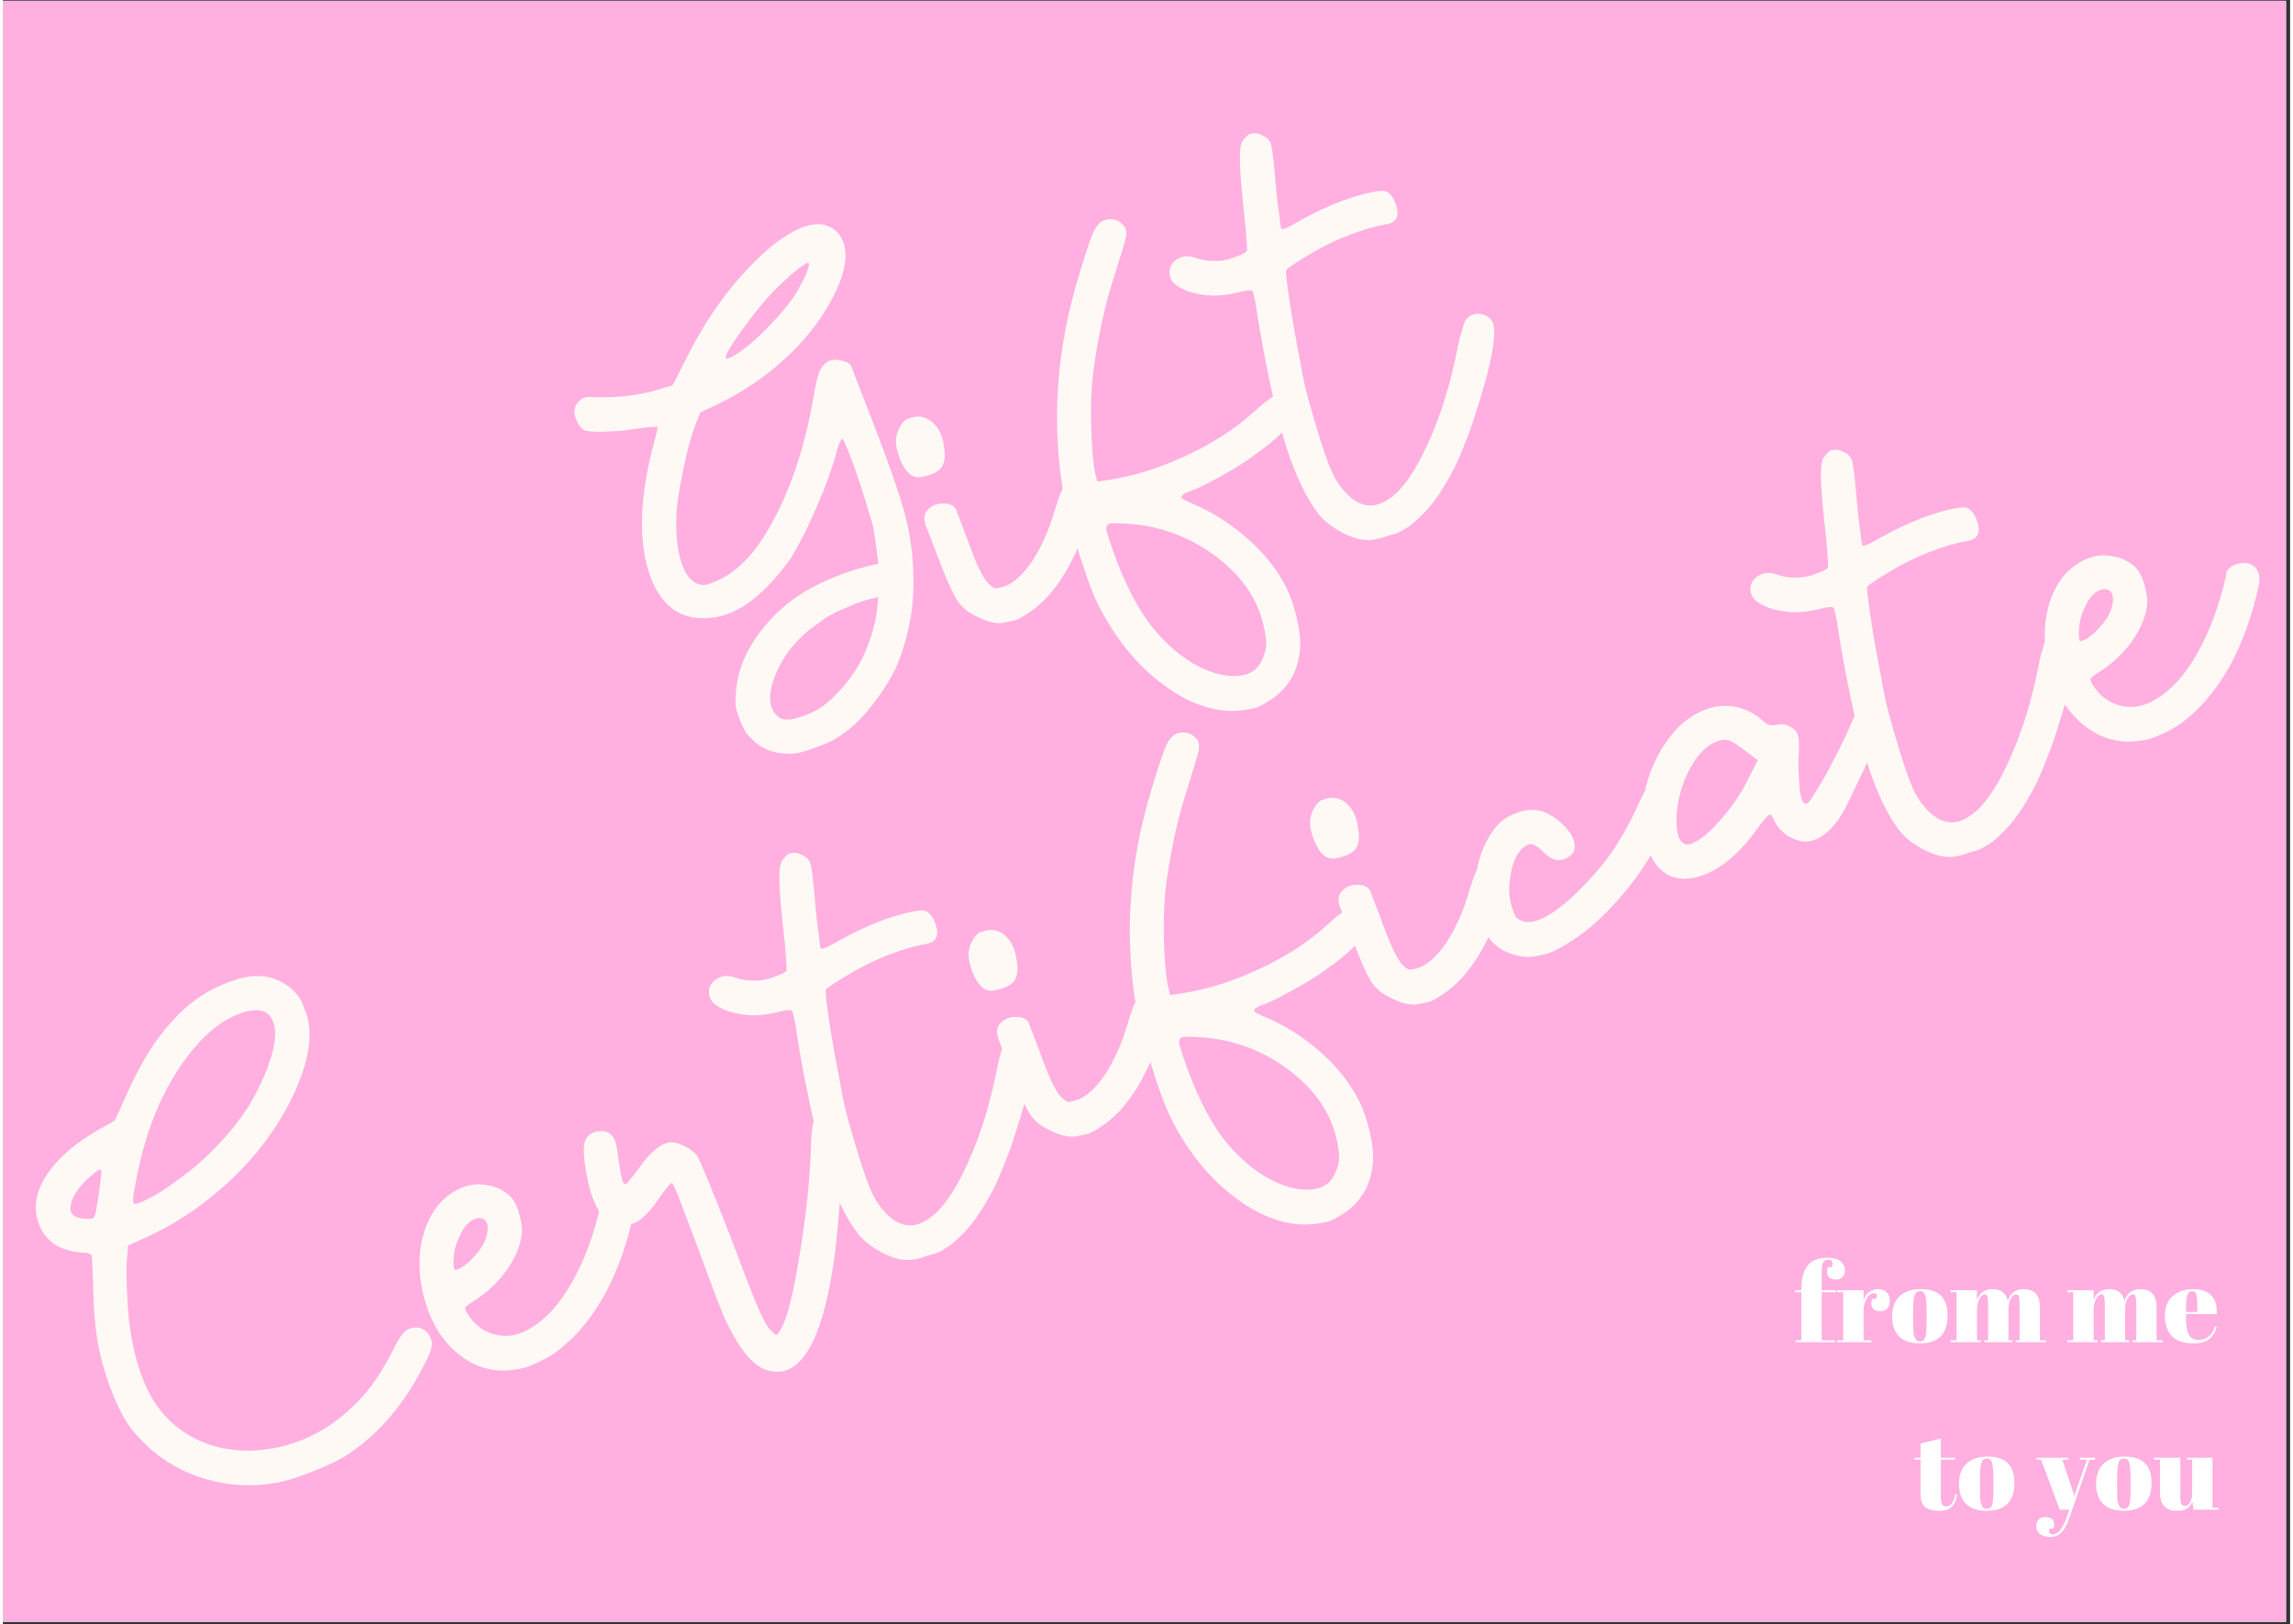
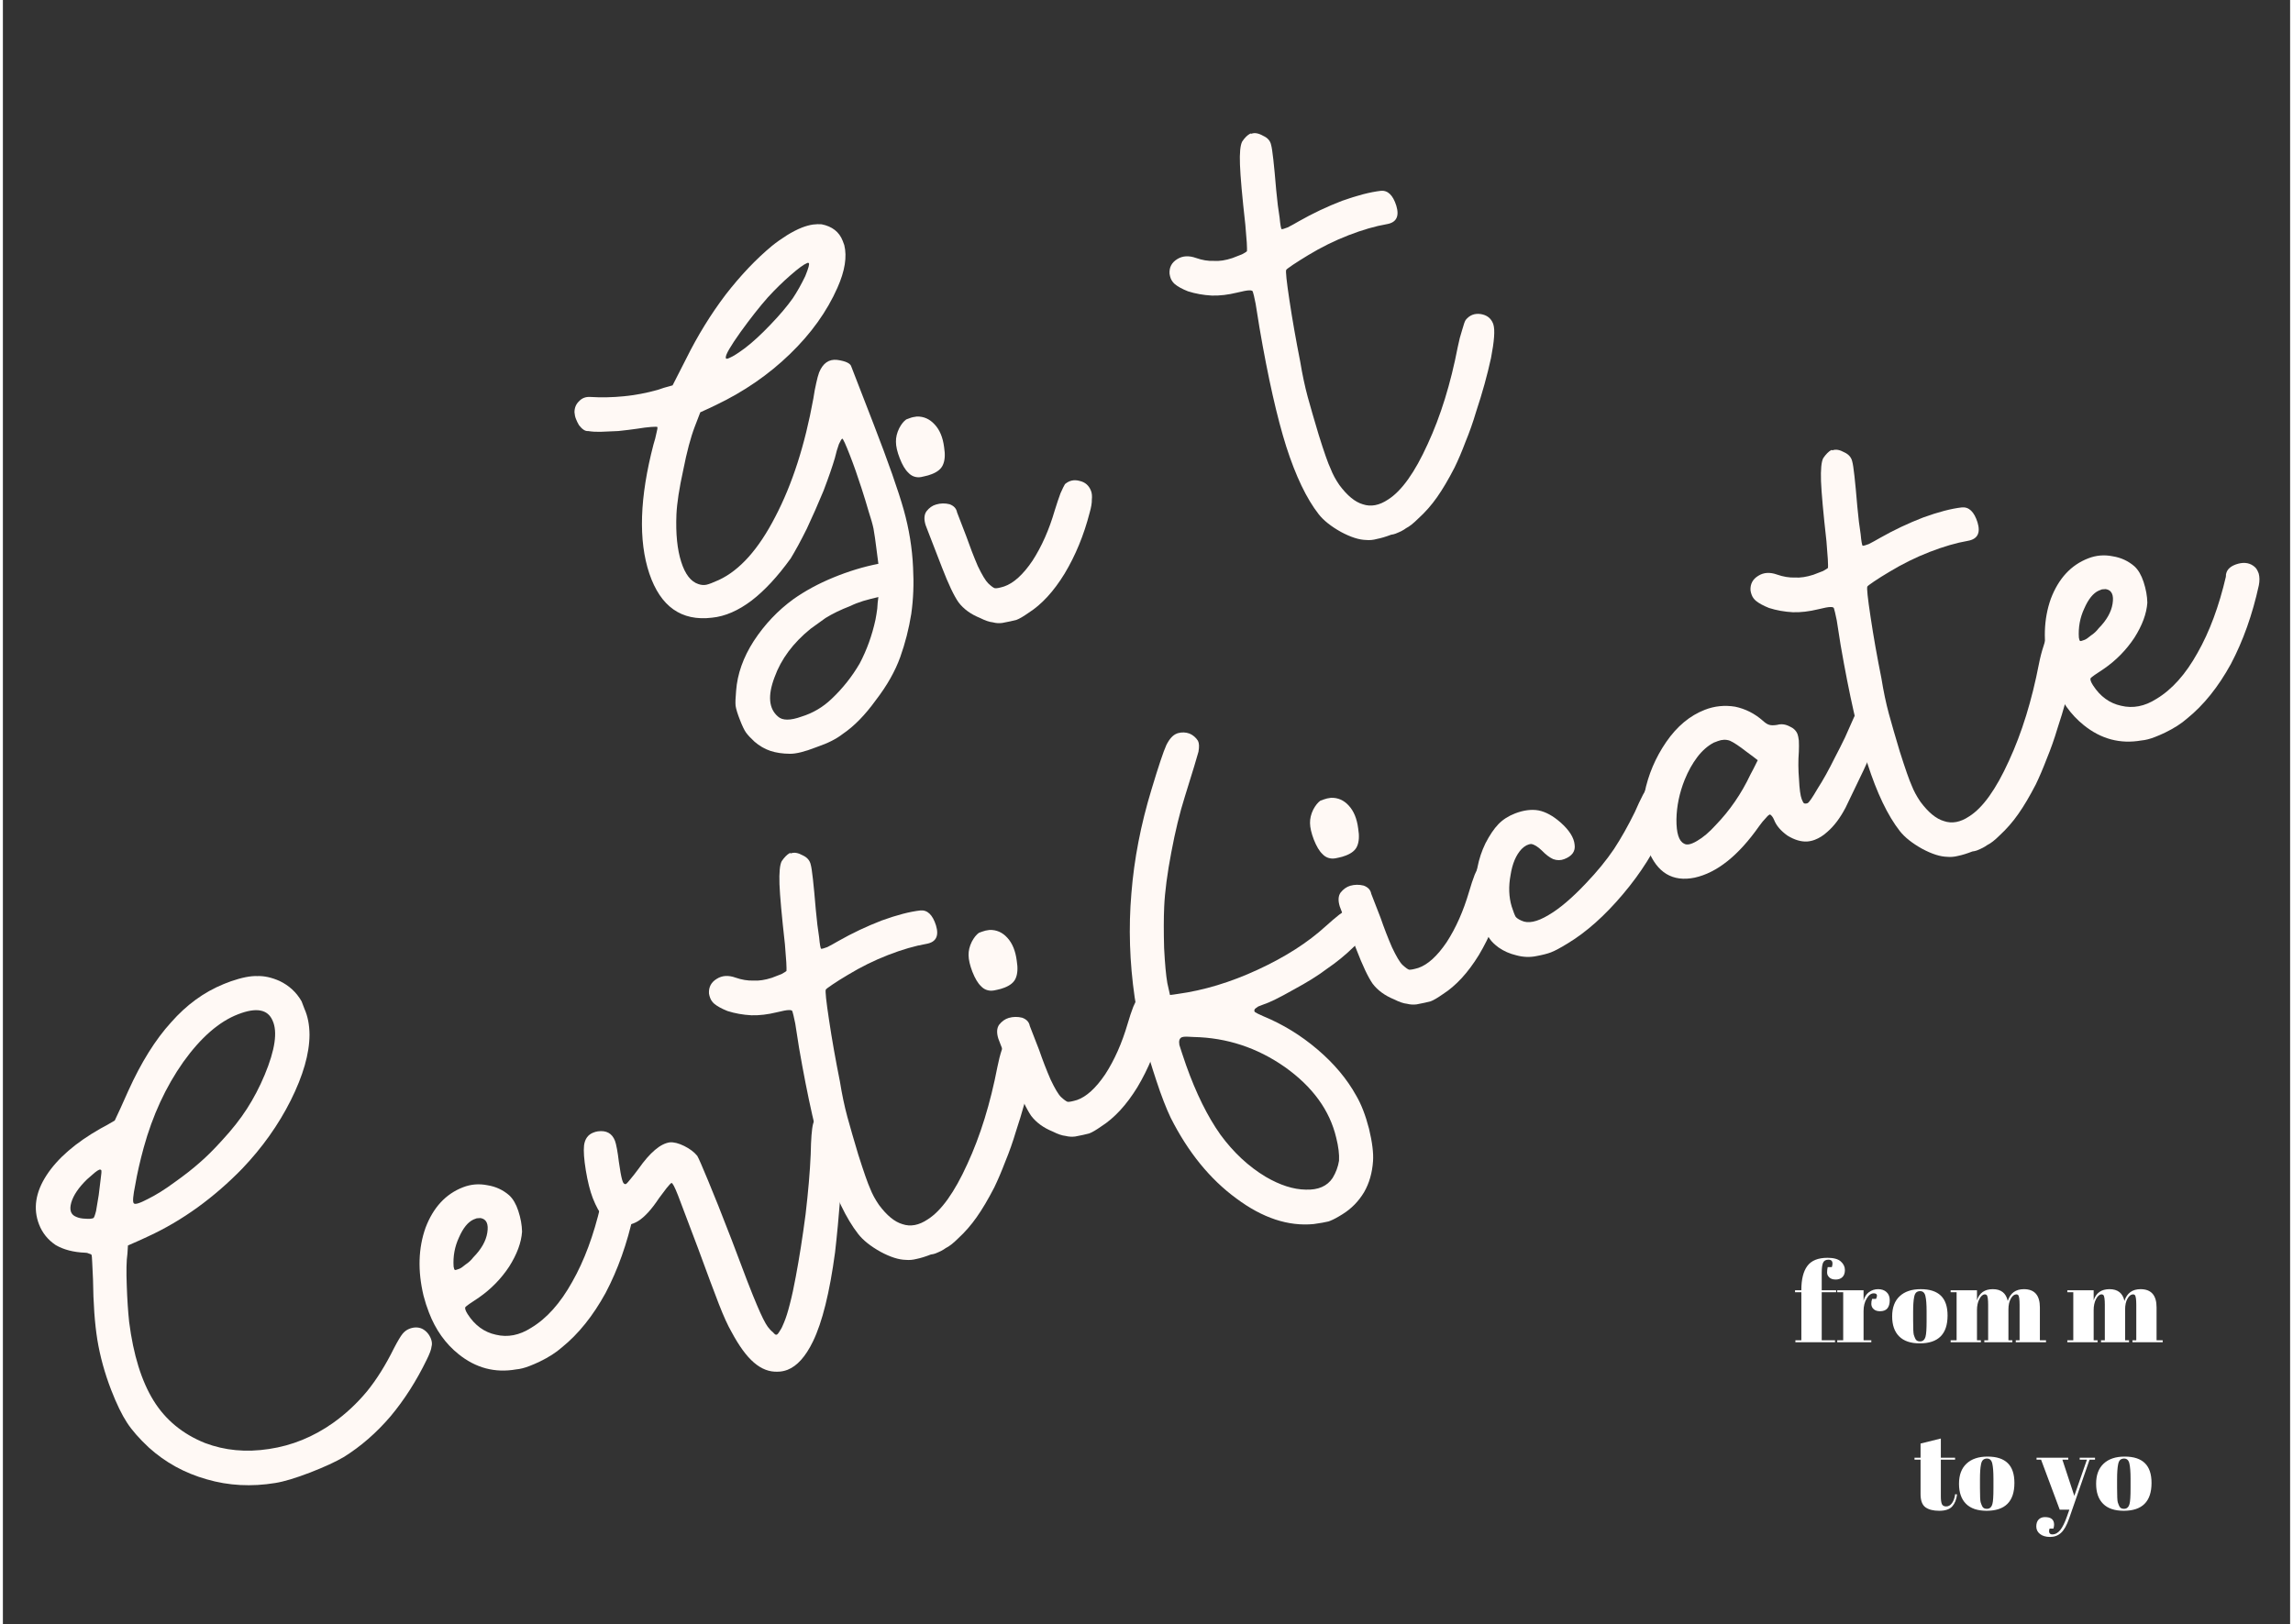
<svg xmlns="http://www.w3.org/2000/svg" width="559" zoomAndPan="magnify" viewBox="0 0 419.25 297.75" height="396" preserveAspectRatio="xMidYMid meet" version="1.0">
  <rect x="0" y="0" width="419.25" height="297.75" fill="#333333" stroke="none" />
  <defs>
    <g />
    <clipPath id="dba8be1df2">
-       <path d="M 0 0.141 L 418.5 0.141 L 418.5 297.359 L 0 297.359 Z M 0 0.141 " clip-rule="nonzero" />
-     </clipPath>
+       </clipPath>
    <clipPath id="c3e3f3ab9d">
      <path d="M 369 92 L 418.5 92 L 418.5 141 L 369 141 Z M 369 92 " clip-rule="nonzero" />
    </clipPath>
  </defs>
  <g clip-path="url(#dba8be1df2)">
-     <path fill="#ffffff" d="M 0 0.141 L 418.5 0.141 L 418.5 297.359 L 0 297.359 Z M 0 0.141 " fill-opacity="1" fill-rule="nonzero" />
    <path fill="#ffb0e0" d="M 0 0.141 L 418.5 0.141 L 418.5 297.359 L 0 297.359 Z M 0 0.141 " fill-opacity="1" fill-rule="nonzero" />
  </g>
  <g fill="#fff9f5" fill-opacity="1">
    <g transform="translate(127.946, 138.308)">
      <g>
        <path d="M 22.125 -97.188 C 24.062 -96.801 25.348 -95.797 25.984 -94.172 L 26.281 -93.375 C 26.812 -91.238 26.395 -88.633 25.031 -85.562 C 23.102 -81.195 20.191 -77.133 16.297 -73.375 C 12.41 -69.613 7.895 -66.504 2.75 -64.047 C 2.125 -63.734 1.172 -63.289 -0.109 -62.719 C -0.328 -62.113 -0.664 -61.234 -1.125 -60.078 C -1.875 -58.117 -2.578 -55.473 -3.234 -52.141 C -3.973 -48.773 -4.391 -46.055 -4.484 -43.984 C -4.629 -40.461 -4.336 -37.566 -3.609 -35.297 C -2.891 -33.023 -1.836 -31.664 -0.453 -31.219 C 0.066 -31.039 0.566 -31.004 1.047 -31.109 C 1.473 -31.203 2.227 -31.492 3.312 -31.984 C 7.145 -33.773 10.582 -37.629 13.625 -43.547 C 16.738 -49.492 19.066 -56.719 20.609 -65.219 C 20.773 -66.332 20.957 -67.305 21.156 -68.141 C 21.312 -68.879 21.484 -69.508 21.672 -70.031 C 22.367 -71.719 23.461 -72.484 24.953 -72.328 C 26.547 -72.109 27.422 -71.691 27.578 -71.078 L 31.688 -60.469 C 34.344 -53.602 36.172 -48.398 37.172 -44.859 C 38.16 -41.336 38.734 -37.805 38.891 -34.266 C 39.055 -31.305 38.945 -28.473 38.562 -25.766 C 38.125 -23.035 37.453 -20.398 36.547 -17.859 C 35.609 -15.242 34.113 -12.602 32.062 -9.938 C 30.102 -7.219 28.078 -5.148 25.984 -3.734 C 24.836 -2.836 23.297 -2.055 21.359 -1.391 L 21.062 -1.281 C 19.031 -0.488 17.453 -0.098 16.328 -0.109 C 14.973 -0.117 13.773 -0.297 12.734 -0.641 C 11.691 -0.992 10.723 -1.555 9.828 -2.328 C 9.141 -2.961 8.617 -3.52 8.266 -4 C 7.941 -4.469 7.578 -5.227 7.172 -6.281 C 6.734 -7.383 6.461 -8.258 6.359 -8.906 C 6.305 -9.477 6.336 -10.391 6.453 -11.641 C 6.68 -14.734 7.758 -17.781 9.688 -20.781 C 11.676 -23.82 14.102 -26.383 16.969 -28.469 C 19.102 -29.977 21.535 -31.297 24.266 -32.422 C 27.047 -33.566 29.801 -34.406 32.531 -34.938 C 32.395 -35.875 32.266 -36.879 32.141 -37.953 C 32.004 -39.109 31.836 -40.25 31.641 -41.375 C 31.484 -42.145 31.188 -43.195 30.75 -44.531 C 30.363 -45.883 29.93 -47.297 29.453 -48.766 C 28.742 -50.984 28.02 -53.035 27.281 -54.922 C 26.539 -56.828 26.086 -57.816 25.922 -57.891 C 25.785 -57.836 25.578 -57.5 25.297 -56.875 C 25.035 -56.164 24.789 -55.32 24.562 -54.344 C 24.113 -52.812 23.422 -50.812 22.484 -48.344 C 21.473 -45.906 20.453 -43.586 19.422 -41.391 C 18.867 -40.273 18.332 -39.238 17.812 -38.281 C 17.281 -37.32 16.832 -36.539 16.469 -35.938 C 14.062 -32.602 11.672 -30.023 9.297 -28.203 C 6.848 -26.348 4.43 -25.301 2.047 -25.062 C -3.566 -24.383 -7.398 -27.082 -9.453 -33.156 C -11.484 -39.219 -11.227 -47.109 -8.688 -56.828 C -8.445 -57.586 -8.266 -58.289 -8.141 -58.938 C -7.984 -59.52 -7.93 -59.879 -7.984 -60.016 C -8.004 -60.078 -8.383 -60.082 -9.125 -60.031 C -9.852 -59.977 -10.711 -59.867 -11.703 -59.703 C -12.629 -59.566 -13.773 -59.426 -15.141 -59.281 C -16.473 -59.207 -17.551 -59.16 -18.375 -59.141 L -19.516 -59.156 C -19.891 -59.176 -20.281 -59.219 -20.688 -59.281 C -21.188 -59.227 -21.734 -59.578 -22.328 -60.328 C -22.555 -60.703 -22.742 -61.082 -22.891 -61.469 C -23.047 -61.852 -23.141 -62.27 -23.172 -62.719 C -23.172 -63.539 -22.895 -64.211 -22.344 -64.734 C -21.812 -65.316 -21.125 -65.582 -20.281 -65.531 C -18.281 -65.406 -16.223 -65.445 -14.109 -65.656 C -12.023 -65.863 -9.961 -66.254 -7.922 -66.828 C -7.328 -67.055 -6.414 -67.332 -5.188 -67.656 C -4.633 -68.758 -3.801 -70.395 -2.688 -72.562 C -0.613 -76.75 1.789 -80.656 4.531 -84.281 C 7.289 -87.832 10.117 -90.812 13.016 -93.219 C 13.879 -93.914 14.797 -94.566 15.766 -95.172 C 16.742 -95.773 17.656 -96.242 18.5 -96.578 C 19.227 -96.859 19.91 -97.047 20.547 -97.141 C 21.109 -97.211 21.633 -97.227 22.125 -97.188 Z M 12.266 -83.781 C 10.754 -82.07 9.094 -79.961 7.281 -77.453 C 5.426 -74.848 4.52 -73.285 4.562 -72.766 C 4.539 -72.461 4.805 -72.457 5.359 -72.75 C 5.879 -72.957 6.785 -73.535 8.078 -74.484 C 9.484 -75.555 11.039 -76.988 12.75 -78.781 C 14.457 -80.562 15.828 -82.18 16.859 -83.641 C 17.66 -84.848 18.414 -86.191 19.125 -87.672 C 19.738 -89.18 19.953 -89.977 19.766 -90.062 L 19.656 -90.141 L 19.438 -90.062 C 18.852 -89.832 17.859 -89.102 16.453 -87.875 C 15.047 -86.656 13.648 -85.289 12.266 -83.781 Z M 20.109 -23.031 C 16.898 -20.426 14.695 -17.461 13.5 -14.141 C 12.227 -10.785 12.438 -8.383 14.125 -6.938 C 14.945 -6.188 16.383 -6.18 18.438 -6.922 C 20.52 -7.566 22.359 -8.648 23.953 -10.172 C 25.992 -12.098 27.711 -14.266 29.109 -16.672 C 30.41 -19.141 31.375 -21.812 32 -24.688 C 32.125 -25.332 32.234 -26.016 32.328 -26.734 C 32.359 -27.43 32.426 -28.133 32.531 -28.844 C 31.562 -28.625 30.633 -28.383 29.75 -28.125 C 28.875 -27.852 28.086 -27.547 27.391 -27.203 C 25.629 -26.523 24.113 -25.789 22.844 -25 C 21.656 -24.156 20.742 -23.5 20.109 -23.031 Z M 20.109 -23.031 " />
      </g>
    </g>
    <g transform="translate(178.215, 118.851)">
      <g>
        <path d="M 4.984 -4.641 C 4.398 -4.555 3.82 -4.594 3.25 -4.75 C 2.613 -4.812 1.832 -5.078 0.906 -5.547 C -0.801 -6.234 -2.117 -7.191 -3.047 -8.422 C -3.879 -9.609 -4.891 -11.738 -6.078 -14.812 L -8.781 -21.797 L -9.078 -22.578 C -9.41 -23.641 -9.359 -24.484 -8.922 -25.109 C -8.422 -25.754 -7.828 -26.172 -7.141 -26.359 C -6.336 -26.598 -5.52 -26.613 -4.688 -26.406 C -3.895 -26.113 -3.438 -25.613 -3.312 -24.906 L -1.609 -20.484 C -0.961 -18.629 -0.266 -16.828 0.484 -15.078 C 1.273 -13.43 1.914 -12.367 2.406 -11.891 C 2.977 -11.348 3.391 -11.051 3.641 -11 C 3.953 -10.969 4.508 -11.078 5.312 -11.328 C 7.051 -11.922 8.781 -13.488 10.5 -16.031 C 12.195 -18.645 13.562 -21.727 14.594 -25.281 C 14.969 -26.488 15.316 -27.531 15.641 -28.406 C 16.047 -29.312 16.32 -29.875 16.469 -30.094 C 17.258 -30.77 18.16 -30.961 19.172 -30.672 C 20.16 -30.453 20.848 -29.852 21.234 -28.875 C 21.41 -28.414 21.461 -27.875 21.391 -27.25 C 21.41 -26.645 21.273 -25.836 20.984 -24.828 C 19.93 -20.734 18.398 -17.016 16.391 -13.672 C 14.398 -10.422 12.203 -8.031 9.797 -6.5 C 8.848 -5.832 8.109 -5.398 7.578 -5.203 C 6.961 -5.035 6.098 -4.848 4.984 -4.641 Z M -10.312 -31.344 C -11.082 -31.344 -11.723 -31.617 -12.234 -32.172 C -12.816 -32.711 -13.348 -33.602 -13.828 -34.844 C -14.285 -36.02 -14.516 -37.02 -14.516 -37.844 C -14.535 -38.656 -14.336 -39.484 -13.922 -40.328 C -13.535 -41.078 -13.102 -41.617 -12.625 -41.953 L -12.031 -42.172 C -11.645 -42.328 -11.195 -42.43 -10.688 -42.484 C -9.426 -42.516 -8.336 -42.031 -7.422 -41.031 C -6.492 -40.039 -5.914 -38.648 -5.688 -36.859 C -5.469 -35.504 -5.539 -34.426 -5.906 -33.625 C -6.219 -32.895 -6.898 -32.328 -7.953 -31.922 C -8.41 -31.742 -8.852 -31.613 -9.281 -31.531 C -9.758 -31.406 -10.102 -31.344 -10.312 -31.344 Z M -10.312 -31.344 " />
      </g>
    </g>
    <g transform="translate(202.368, 109.502)">
      <g>
-         <path d="M 3.328 -67.781 C 3.578 -67.363 3.613 -66.707 3.438 -65.812 C 3.238 -64.969 2.41 -62.234 0.953 -57.609 C 0.004 -54.609 -0.82 -51.203 -1.531 -47.391 C -2.27 -43.484 -2.707 -40.156 -2.844 -37.406 C -2.945 -35.32 -2.945 -32.797 -2.844 -29.828 C -2.707 -26.941 -2.52 -24.797 -2.281 -23.391 L -1.781 -21.219 C -1.488 -21.238 -1.023 -21.301 -0.391 -21.406 C 4.398 -22.062 9.285 -23.539 14.266 -25.844 C 19.305 -28.176 23.473 -30.844 26.766 -33.844 C 27.641 -34.633 28.457 -35.328 29.219 -35.922 C 30.031 -36.535 30.566 -36.895 30.828 -37 C 31.836 -37.312 32.801 -36.973 33.719 -35.984 C 34.02 -35.566 34.234 -35.191 34.359 -34.859 C 34.617 -34.211 34.645 -33.582 34.438 -32.969 C 34.145 -32.332 33.258 -31.312 31.781 -29.906 C 30.344 -28.531 28.734 -27.234 26.953 -26.016 C 25.391 -24.805 23.332 -23.516 20.781 -22.141 C 18.25 -20.723 16.41 -19.828 15.266 -19.453 L 14.375 -19.109 C 14.094 -18.922 13.895 -18.766 13.781 -18.641 C 13.633 -18.441 13.629 -18.258 13.766 -18.094 C 13.984 -17.938 14.492 -17.68 15.297 -17.328 C 18.879 -15.848 22.188 -13.816 25.219 -11.234 C 28.258 -8.648 30.629 -5.844 32.328 -2.812 C 33.254 -1.207 34.039 0.82 34.688 3.281 C 35.281 5.758 35.52 7.738 35.406 9.219 C 35.27 11.383 34.723 13.285 33.766 14.922 C 32.766 16.598 31.445 17.938 29.812 18.938 C 28.895 19.52 28.145 19.926 27.562 20.156 L 27.266 20.281 C 26.648 20.438 25.738 20.598 24.531 20.766 C 19.883 21.203 15.172 19.633 10.391 16.062 C 5.555 12.52 1.547 7.598 -1.641 1.297 C -2.035 0.484 -2.461 -0.508 -2.922 -1.688 C -3.379 -2.863 -3.836 -4.156 -4.297 -5.562 C -5.16 -8.156 -5.977 -10.848 -6.75 -13.641 C -7.457 -16.461 -7.957 -18.832 -8.25 -20.75 C -9.188 -27.227 -9.391 -33.582 -8.859 -39.812 C -8.359 -46.102 -7.129 -52.445 -5.172 -58.844 C -3.891 -63.102 -2.984 -65.828 -2.453 -67.016 C -1.898 -68.117 -1.266 -68.812 -0.547 -69.094 L -0.344 -69.172 C 0.395 -69.391 1.113 -69.367 1.812 -69.109 C 2.445 -68.828 2.953 -68.383 3.328 -67.781 Z M 1.172 -8.359 C 3.004 -3.203 5.098 1.031 7.453 4.344 C 9.848 7.625 12.609 10.207 15.734 12.094 C 18.359 13.625 20.812 14.406 23.094 14.438 C 25.383 14.52 27.02 13.805 28 12.297 C 28.602 11.305 28.992 10.258 29.172 9.156 C 29.254 8 29.082 6.594 28.656 4.938 C 27.469 -0.094 24.332 -4.414 19.25 -8.031 C 14.188 -11.562 8.625 -13.395 2.562 -13.531 C 2.031 -13.539 1.609 -13.562 1.297 -13.594 C 0.91 -13.594 0.617 -13.555 0.422 -13.484 C -0.035 -13.305 -0.191 -12.832 -0.047 -12.062 C 0.148 -11.383 0.555 -10.148 1.172 -8.359 Z M 1.172 -8.359 " />
-       </g>
+         </g>
    </g>
    <g transform="translate(240.757, 94.643)">
      <g>
        <path d="M 9.141 4.359 C 7.848 4.336 6.301 3.844 4.5 2.875 C 2.676 1.852 1.316 0.77 0.422 -0.375 C -1.797 -3.219 -3.773 -7.348 -5.516 -12.766 C -7.211 -18.141 -8.844 -25.375 -10.406 -34.469 C -10.656 -36.102 -10.895 -37.594 -11.125 -38.938 C -11.375 -40.188 -11.539 -40.906 -11.625 -41.094 C -11.633 -41.32 -11.863 -41.426 -12.312 -41.406 C -12.688 -41.406 -13.422 -41.27 -14.516 -41 C -16.172 -40.594 -17.719 -40.41 -19.156 -40.453 C -20.695 -40.535 -22.156 -40.797 -23.531 -41.234 C -24.582 -41.648 -25.391 -42.094 -25.953 -42.562 C -26.297 -42.875 -26.547 -43.227 -26.703 -43.625 C -26.797 -43.883 -26.863 -44.16 -26.906 -44.453 C -26.988 -45.629 -26.508 -46.531 -25.469 -47.156 C -24.5 -47.75 -23.359 -47.812 -22.047 -47.344 C -20.922 -46.945 -19.832 -46.77 -18.781 -46.812 C -17.781 -46.738 -16.648 -46.91 -15.391 -47.328 L -13.625 -48.016 C -13.125 -48.273 -12.82 -48.469 -12.719 -48.594 C -12.695 -48.75 -12.707 -49.27 -12.75 -50.156 C -12.82 -51.102 -12.91 -52.195 -13.016 -53.438 C -13.598 -58.645 -13.926 -62.32 -14 -64.469 C -14.082 -66.613 -13.945 -68.02 -13.594 -68.688 C -13.125 -69.395 -12.633 -69.879 -12.125 -70.141 C -12.062 -70.172 -11.984 -70.164 -11.891 -70.125 C -11.305 -70.352 -10.586 -70.223 -9.734 -69.734 C -8.91 -69.367 -8.426 -68.801 -8.281 -68.031 C -8.062 -67.289 -7.754 -64.551 -7.359 -59.812 C -7.172 -57.781 -6.961 -56.094 -6.734 -54.75 C -6.609 -53.438 -6.484 -52.727 -6.359 -52.625 C -6.211 -52.613 -5.844 -52.723 -5.25 -52.953 C -4.625 -53.266 -3.941 -53.641 -3.203 -54.078 C -0.672 -55.516 1.969 -56.766 4.719 -57.828 C 7.488 -58.816 9.848 -59.426 11.797 -59.656 C 13.086 -59.789 14.039 -58.883 14.656 -56.938 C 15.25 -54.977 14.672 -53.848 12.922 -53.547 C 10.797 -53.18 8.457 -52.504 5.906 -51.516 C 3.352 -50.523 0.883 -49.305 -1.5 -47.859 C -2.582 -47.203 -3.516 -46.613 -4.297 -46.094 C -5.078 -45.562 -5.484 -45.254 -5.516 -45.172 C -5.66 -44.973 -5.461 -43.094 -4.922 -39.531 C -4.398 -36.051 -3.742 -32.316 -2.953 -28.328 C -2.566 -25.984 -2.109 -23.828 -1.578 -21.859 C -1.035 -19.891 -0.367 -17.586 0.422 -14.953 C 1.43 -11.723 2.164 -9.633 2.625 -8.688 C 3 -7.707 3.531 -6.719 4.219 -5.719 C 5.656 -3.781 7.086 -2.602 8.516 -2.188 C 9.992 -1.688 11.539 -1.977 13.156 -3.062 C 15.633 -4.633 18.051 -8.02 20.406 -13.219 C 22.781 -18.344 24.617 -24.281 25.922 -31.031 C 26.148 -32.176 26.422 -33.223 26.734 -34.172 C 27.016 -35.191 27.234 -35.801 27.391 -36 C 28.098 -36.875 29.016 -37.227 30.141 -37.062 C 31.254 -36.883 32.004 -36.305 32.391 -35.328 L 32.453 -35.141 C 32.766 -34.141 32.617 -32.094 32.016 -29 C 31.336 -25.875 30.426 -22.586 29.281 -19.141 C 28.727 -17.266 28.082 -15.43 27.344 -13.641 C 26.676 -11.867 26.004 -10.289 25.328 -8.906 C 24.211 -6.738 23.145 -4.93 22.125 -3.484 C 21.113 -2.035 19.961 -0.727 18.672 0.438 C 17.805 1.301 17.062 1.891 16.438 2.203 C 16.031 2.523 15.398 2.852 14.547 3.188 C 14.285 3.289 14.008 3.359 13.719 3.391 C 12.738 3.766 11.863 4.023 11.094 4.172 C 10.414 4.359 9.766 4.422 9.141 4.359 Z M 9.141 4.359 " />
      </g>
    </g>
  </g>
  <g fill="#fff9f5" fill-opacity="1">
    <g transform="translate(26.174, 277.019)">
      <g>
        <path d="M 15.625 -97.109 C 17.613 -97.797 19.223 -98.113 20.453 -98.062 C 21.711 -98.113 23.07 -97.816 24.531 -97.172 C 26.281 -96.336 27.629 -95.094 28.578 -93.438 L 29.109 -92.047 C 29.711 -90.691 30.02 -89.113 30.031 -87.312 C 30.02 -83.852 28.867 -79.832 26.578 -75.25 C 24.316 -70.758 21.363 -66.602 17.719 -62.781 C 15.145 -60.133 12.41 -57.758 9.516 -55.656 C 6.578 -53.539 3.57 -51.773 0.5 -50.359 C -0.32 -49.961 -1.57 -49.398 -3.25 -48.672 C -3.281 -48.367 -3.312 -47.867 -3.344 -47.172 C -3.531 -45.891 -3.57 -43.953 -3.469 -41.359 C -3.383 -38.836 -3.238 -36.602 -3.031 -34.656 C -2.258 -28.613 -0.766 -23.801 1.453 -20.219 C 3.641 -16.688 6.781 -14.098 10.875 -12.453 C 14.5 -11.078 18.41 -10.711 22.609 -11.359 C 26.805 -11.984 30.711 -13.57 34.328 -16.125 C 36.629 -17.758 38.707 -19.691 40.562 -21.922 C 42.344 -24.117 43.988 -26.75 45.5 -29.812 C 46.195 -31.145 46.723 -32.031 47.078 -32.469 C 47.441 -32.906 47.852 -33.211 48.312 -33.391 C 49.156 -33.723 49.941 -33.727 50.672 -33.406 C 51.422 -33.02 51.961 -32.398 52.297 -31.547 C 52.492 -31.016 52.523 -30.535 52.391 -30.109 C 52.359 -29.641 52.066 -28.848 51.516 -27.734 C 49.629 -23.848 47.426 -20.395 44.906 -17.375 C 42.312 -14.332 39.441 -11.832 36.297 -9.875 C 34.816 -9.008 32.77 -8.066 30.156 -7.047 C 27.469 -6.016 25.336 -5.375 23.766 -5.125 C 19.379 -4.406 15.188 -4.629 11.188 -5.797 C 7.145 -6.941 3.609 -8.883 0.578 -11.625 C -1.191 -13.281 -2.523 -14.801 -3.422 -16.188 C -4.367 -17.633 -5.336 -19.633 -6.328 -22.188 C -7.516 -25.27 -8.359 -28.332 -8.859 -31.375 C -9.336 -34.344 -9.602 -38.039 -9.656 -42.469 L -9.797 -45.469 C -9.836 -46.352 -9.875 -46.832 -9.906 -46.906 C -9.957 -47.031 -10.109 -47.117 -10.359 -47.172 C -10.617 -47.297 -10.859 -47.352 -11.078 -47.344 C -13.223 -47.426 -15.031 -47.895 -16.5 -48.75 C -17.926 -49.707 -18.941 -50.969 -19.547 -52.531 C -20.66 -55.414 -20.203 -58.422 -18.172 -61.547 C -16.141 -64.66 -12.844 -67.516 -8.281 -70.109 C -7.645 -70.43 -6.773 -70.922 -5.672 -71.578 C -5.086 -72.785 -4.254 -74.613 -3.172 -77.062 C -0.816 -82.258 1.789 -86.43 4.656 -89.578 C 7.477 -92.785 10.676 -95.117 14.25 -96.578 L 14.641 -96.734 L 14.938 -96.844 Z M -0.359 -66.625 C -1.047 -64.102 -1.562 -61.832 -1.906 -59.812 C -2.32 -57.781 -2.414 -56.648 -2.188 -56.422 C -2 -56.129 -1.148 -56.379 0.359 -57.172 C 1.879 -57.922 3.516 -58.941 5.266 -60.234 C 7.098 -61.535 8.629 -62.734 9.859 -63.828 C 11.109 -64.898 12.473 -66.254 13.953 -67.891 C 15.805 -69.891 17.344 -71.836 18.562 -73.734 C 19.789 -75.641 20.875 -77.711 21.812 -79.953 C 23.719 -84.535 24.203 -87.848 23.266 -89.891 C 22.391 -91.973 20.281 -92.363 16.938 -91.062 C 13.469 -89.727 10.117 -86.812 6.891 -82.312 C 3.68 -77.75 1.266 -72.52 -0.359 -66.625 Z M -10.75 -60.797 C -12.289 -59.297 -13.254 -57.875 -13.641 -56.531 C -14.023 -55.176 -13.723 -54.305 -12.734 -53.922 C -12.285 -53.711 -11.711 -53.598 -11.016 -53.578 C -10.398 -53.523 -9.926 -53.562 -9.594 -53.688 C -9.469 -53.738 -9.301 -54.176 -9.094 -55 C -8.945 -55.812 -8.785 -56.781 -8.609 -57.906 C -8.473 -59.094 -8.348 -60.117 -8.234 -60.984 C -8.117 -61.859 -8.078 -62.328 -8.109 -62.391 C -8.16 -62.523 -8.219 -62.578 -8.281 -62.547 C -8.301 -62.609 -8.379 -62.613 -8.516 -62.562 C -8.711 -62.488 -8.977 -62.316 -9.312 -62.047 C -9.656 -61.754 -10.133 -61.336 -10.75 -60.797 Z M -10.75 -60.797 " />
      </g>
    </g>
  </g>
  <g fill="#fff9f5" fill-opacity="1">
    <g transform="translate(84.539, 254.428)">
      <g>
        <path d="M 8.266 -35.281 C 8.961 -34.645 9.52 -33.691 9.938 -32.422 C 10.375 -31.086 10.602 -29.816 10.625 -28.609 C 10.488 -26.609 9.695 -24.469 8.25 -22.188 C 6.77 -19.957 4.93 -18.078 2.734 -16.547 C 1.242 -15.578 0.414 -14.992 0.25 -14.797 C 0.102 -14.586 0.238 -14.148 0.656 -13.484 C 1.977 -11.43 3.703 -10.176 5.828 -9.719 C 7.992 -9.195 10.141 -9.613 12.266 -10.969 C 15.129 -12.676 17.648 -15.492 19.828 -19.422 C 22.023 -23.285 23.758 -27.953 25.031 -33.422 C 25 -33.484 25.004 -33.562 25.047 -33.656 C 25.023 -33.707 25.031 -33.785 25.062 -33.891 C 25.238 -34.785 25.977 -35.41 27.281 -35.766 C 28.508 -36.086 29.531 -35.879 30.344 -35.141 C 30.582 -34.93 30.789 -34.598 30.969 -34.141 L 31.047 -33.938 C 31.211 -33.312 31.219 -32.598 31.062 -31.797 C 29.895 -26.453 28.188 -21.645 25.938 -17.375 C 23.633 -13.176 20.961 -9.848 17.922 -7.391 C 16.859 -6.453 15.5 -5.582 13.844 -4.781 C 13.207 -4.477 12.594 -4.211 12 -3.984 C 11.094 -3.629 10.27 -3.422 9.531 -3.359 C 5.656 -2.68 2.141 -3.613 -1.016 -6.156 C -3.422 -8.082 -5.227 -10.625 -6.438 -13.781 C -6.82 -14.758 -7.156 -15.797 -7.438 -16.891 C -8.52 -21.441 -8.395 -25.594 -7.062 -29.344 C -5.645 -33.062 -3.359 -35.531 -0.203 -36.75 C 1.242 -37.312 2.738 -37.438 4.281 -37.125 C 5.801 -36.883 7.129 -36.27 8.266 -35.281 Z M -1.922 -22.203 C -1.859 -21.836 -1.781 -21.633 -1.688 -21.594 C -1.594 -21.562 -1.316 -21.633 -0.859 -21.812 C -0.598 -21.914 -0.211 -22.18 0.297 -22.609 C 0.836 -22.961 1.305 -23.398 1.703 -23.922 C 3.16 -25.398 4.008 -26.895 4.25 -28.406 C 4.52 -30.031 4.102 -30.93 3 -31.109 L 2.312 -31.062 L 1.734 -30.844 C 0.703 -30.375 -0.188 -29.273 -0.938 -27.547 C -1.719 -25.879 -2.047 -24.098 -1.922 -22.203 Z M -1.922 -22.203 " />
      </g>
    </g>
  </g>
  <g fill="#fff9f5" fill-opacity="1">
    <g transform="translate(117.651, 241.612)">
      <g>
        <path d="M 24.375 9.875 C 22.832 9.945 21.375 9.383 20 8.188 C 18.656 7.039 17.285 5.16 15.891 2.547 C 15.242 1.441 14.473 -0.254 13.578 -2.547 C 12.691 -4.836 11.426 -8.227 9.781 -12.719 C 7.926 -17.645 6.695 -20.895 6.094 -22.469 C 5.477 -24.039 5.078 -24.789 4.891 -24.719 C 4.766 -24.664 4.473 -24.359 4.016 -23.797 C 3.609 -23.273 3.133 -22.645 2.594 -21.906 C 1.258 -19.883 -0.008 -18.492 -1.219 -17.734 C -2.375 -17.035 -3.609 -16.816 -4.922 -17.078 C -6.004 -17.336 -6.898 -17.816 -7.609 -18.516 C -8.273 -19.242 -8.914 -20.395 -9.531 -21.969 C -10.031 -23.281 -10.453 -24.961 -10.797 -27.016 C -11.129 -29.055 -11.238 -30.586 -11.125 -31.609 C -10.969 -32.805 -10.395 -33.594 -9.406 -33.969 C -9.156 -34.07 -8.891 -34.145 -8.609 -34.188 C -7.035 -34.406 -5.984 -33.828 -5.453 -32.453 C -5.348 -32.191 -5.223 -31.676 -5.078 -30.906 C -4.953 -30.207 -4.844 -29.457 -4.75 -28.656 C -4.531 -27.082 -4.328 -25.961 -4.141 -25.297 C -3.973 -24.672 -3.727 -24.422 -3.406 -24.547 C -3.332 -24.578 -3.066 -24.875 -2.609 -25.438 C -2.148 -25.988 -1.648 -26.629 -1.109 -27.359 C -0.086 -28.816 0.906 -29.957 1.875 -30.781 C 2.832 -31.594 3.738 -32.055 4.594 -32.172 C 5.332 -32.234 6.219 -32.008 7.25 -31.5 C 8.27 -30.988 9.062 -30.391 9.625 -29.703 C 9.875 -29.285 10.535 -27.773 11.609 -25.172 C 12.672 -22.641 14.125 -18.984 15.969 -14.203 C 18.176 -8.285 19.711 -4.32 20.578 -2.312 C 21.422 -0.312 22.082 1.008 22.562 1.656 C 22.875 2.07 23.191 2.406 23.516 2.656 C 23.797 3 24.004 3.145 24.141 3.094 C 24.285 3.102 24.492 2.867 24.766 2.391 C 25.047 1.984 25.301 1.473 25.531 0.859 C 25.883 0.035 26.238 -1.082 26.594 -2.5 C 26.988 -4.008 27.352 -5.691 27.688 -7.547 C 28.332 -10.961 28.93 -14.773 29.484 -18.984 C 29.973 -23.16 30.285 -26.82 30.422 -29.969 C 30.473 -32.77 30.617 -34.633 30.859 -35.562 C 31.109 -36.477 31.66 -37.098 32.516 -37.422 C 33.297 -37.734 34.051 -37.734 34.781 -37.422 C 35.5 -37.098 36.016 -36.547 36.328 -35.766 C 36.504 -35.297 36.52 -33.789 36.375 -31.25 C 36.258 -28.645 36.102 -25.836 35.906 -22.828 C 35.719 -20.785 35.547 -18.797 35.391 -16.859 C 35.211 -14.984 35.047 -13.375 34.891 -12.031 C 33.898 -4.645 32.547 0.812 30.828 4.344 C 29.484 7.113 27.93 8.844 26.172 9.531 C 25.578 9.758 24.977 9.875 24.375 9.875 Z M 24.375 9.875 " />
      </g>
    </g>
  </g>
  <g fill="#fff9f5" fill-opacity="1">
    <g transform="translate(156.365, 226.627)">
      <g>
        <path d="M 9.141 4.359 C 7.848 4.336 6.301 3.844 4.5 2.875 C 2.676 1.852 1.316 0.77 0.422 -0.375 C -1.797 -3.219 -3.773 -7.352 -5.516 -12.781 C -7.211 -18.156 -8.848 -25.391 -10.422 -34.484 C -10.672 -36.117 -10.906 -37.613 -11.125 -38.969 C -11.383 -40.219 -11.551 -40.938 -11.625 -41.125 C -11.633 -41.352 -11.863 -41.457 -12.312 -41.438 C -12.688 -41.438 -13.422 -41.301 -14.516 -41.031 C -16.172 -40.625 -17.723 -40.441 -19.172 -40.484 C -20.711 -40.566 -22.172 -40.828 -23.547 -41.266 C -24.609 -41.691 -25.414 -42.133 -25.969 -42.594 C -26.32 -42.906 -26.57 -43.258 -26.719 -43.656 C -26.82 -43.914 -26.895 -44.191 -26.938 -44.484 C -27.008 -45.66 -26.531 -46.555 -25.5 -47.172 C -24.531 -47.785 -23.391 -47.859 -22.078 -47.391 C -20.941 -46.992 -19.848 -46.812 -18.797 -46.844 C -17.797 -46.781 -16.664 -46.953 -15.406 -47.359 L -13.625 -48.047 C -13.125 -48.328 -12.828 -48.516 -12.734 -48.609 C -12.711 -48.785 -12.723 -49.316 -12.766 -50.203 C -12.828 -51.141 -12.91 -52.234 -13.016 -53.484 C -13.598 -58.68 -13.93 -62.359 -14.016 -64.516 C -14.086 -66.672 -13.953 -68.078 -13.609 -68.734 C -13.129 -69.441 -12.641 -69.938 -12.141 -70.219 C -12.078 -70.238 -12 -70.223 -11.906 -70.172 C -11.312 -70.398 -10.586 -70.273 -9.734 -69.797 C -8.922 -69.422 -8.438 -68.848 -8.281 -68.078 C -8.062 -67.336 -7.754 -64.598 -7.359 -59.859 C -7.172 -57.816 -6.969 -56.129 -6.75 -54.797 C -6.625 -53.473 -6.5 -52.766 -6.375 -52.672 C -6.207 -52.66 -5.832 -52.766 -5.25 -52.984 C -4.625 -53.305 -3.941 -53.68 -3.203 -54.109 C -0.672 -55.547 1.969 -56.797 4.719 -57.859 C 7.5 -58.867 9.859 -59.484 11.797 -59.703 C 13.098 -59.828 14.055 -58.914 14.672 -56.969 C 15.266 -55.02 14.68 -53.891 12.922 -53.578 C 10.805 -53.211 8.473 -52.535 5.922 -51.547 C 3.367 -50.555 0.898 -49.336 -1.484 -47.891 C -2.578 -47.242 -3.516 -46.656 -4.297 -46.125 C -5.066 -45.602 -5.473 -45.297 -5.516 -45.203 C -5.66 -44.992 -5.461 -43.113 -4.922 -39.562 C -4.398 -36.062 -3.738 -32.32 -2.938 -28.344 C -2.562 -26 -2.109 -23.844 -1.578 -21.875 C -1.035 -19.895 -0.367 -17.586 0.422 -14.953 C 1.441 -11.742 2.172 -9.66 2.609 -8.703 C 2.992 -7.711 3.531 -6.719 4.219 -5.719 C 5.656 -3.781 7.094 -2.602 8.531 -2.188 C 10 -1.688 11.539 -1.977 13.156 -3.062 C 15.645 -4.633 18.066 -8.02 20.422 -13.219 C 22.797 -18.352 24.633 -24.297 25.938 -31.047 C 26.164 -32.203 26.438 -33.254 26.75 -34.203 C 27.039 -35.223 27.258 -35.832 27.406 -36.031 C 28.113 -36.906 29.031 -37.258 30.156 -37.094 C 31.281 -36.914 32.031 -36.336 32.406 -35.359 L 32.484 -35.172 C 32.797 -34.148 32.648 -32.094 32.047 -29 C 31.367 -25.875 30.457 -22.586 29.312 -19.141 C 28.758 -17.273 28.113 -15.445 27.375 -13.656 C 26.695 -11.875 26.023 -10.297 25.359 -8.922 C 24.234 -6.742 23.16 -4.93 22.141 -3.484 C 21.129 -2.035 19.984 -0.723 18.703 0.453 C 17.836 1.316 17.086 1.898 16.453 2.203 C 16.035 2.523 15.406 2.852 14.562 3.188 C 14.301 3.281 14.023 3.344 13.734 3.375 C 12.754 3.758 11.879 4.031 11.109 4.188 C 10.422 4.363 9.766 4.422 9.141 4.359 Z M 9.141 4.359 " />
      </g>
    </g>
  </g>
  <g fill="#fff9f5" fill-opacity="1">
    <g transform="translate(191.541, 213.012)">
      <g>
        <path d="M 5 -4.641 C 4.414 -4.566 3.832 -4.602 3.25 -4.75 C 2.613 -4.812 1.832 -5.078 0.906 -5.547 C -0.801 -6.242 -2.117 -7.203 -3.047 -8.422 C -3.879 -9.609 -4.891 -11.742 -6.078 -14.828 L -8.781 -21.812 L -9.078 -22.594 C -9.41 -23.664 -9.363 -24.508 -8.938 -25.125 C -8.426 -25.77 -7.832 -26.191 -7.156 -26.391 C -6.352 -26.617 -5.535 -26.629 -4.703 -26.422 C -3.898 -26.129 -3.438 -25.629 -3.312 -24.922 L -1.594 -20.5 C -0.957 -18.645 -0.258 -16.844 0.5 -15.094 C 1.281 -13.445 1.914 -12.379 2.406 -11.891 C 2.988 -11.359 3.398 -11.062 3.641 -11 C 3.953 -10.977 4.516 -11.086 5.328 -11.328 C 7.055 -11.922 8.785 -13.492 10.516 -16.047 C 12.211 -18.66 13.582 -21.75 14.625 -25.312 C 14.977 -26.52 15.32 -27.555 15.656 -28.422 C 16.062 -29.336 16.336 -29.898 16.484 -30.109 C 17.266 -30.785 18.164 -30.977 19.188 -30.688 C 20.176 -30.469 20.863 -29.867 21.25 -28.891 C 21.426 -28.43 21.477 -27.895 21.406 -27.281 C 21.426 -26.664 21.289 -25.852 21 -24.844 C 19.945 -20.75 18.414 -17.023 16.406 -13.672 C 14.414 -10.43 12.211 -8.039 9.797 -6.5 C 8.848 -5.832 8.109 -5.398 7.578 -5.203 C 6.961 -5.035 6.102 -4.848 5 -4.641 Z M -10.328 -31.375 C -11.098 -31.375 -11.738 -31.648 -12.25 -32.203 C -12.82 -32.734 -13.352 -33.625 -13.844 -34.875 C -14.289 -36.051 -14.52 -37.051 -14.531 -37.875 C -14.551 -38.688 -14.352 -39.516 -13.938 -40.359 C -13.539 -41.109 -13.109 -41.648 -12.641 -41.984 L -12.047 -42.203 C -11.648 -42.359 -11.195 -42.461 -10.688 -42.516 C -9.414 -42.555 -8.328 -42.078 -7.422 -41.078 C -6.504 -40.078 -5.93 -38.68 -5.703 -36.891 C -5.473 -35.535 -5.539 -34.445 -5.906 -33.625 C -6.219 -32.906 -6.898 -32.344 -7.953 -31.938 C -8.41 -31.758 -8.852 -31.629 -9.281 -31.547 C -9.758 -31.43 -10.109 -31.375 -10.328 -31.375 Z M -10.328 -31.375 " />
      </g>
    </g>
  </g>
  <g fill="#fff9f5" fill-opacity="1">
    <g transform="translate(215.712, 203.656)">
      <g>
        <path d="M 3.344 -67.844 C 3.57 -67.406 3.602 -66.734 3.438 -65.828 C 3.227 -65.004 2.398 -62.273 0.953 -57.641 C 0.004 -54.641 -0.82 -51.238 -1.531 -47.438 C -2.281 -43.52 -2.719 -40.18 -2.844 -37.422 C -2.938 -35.348 -2.941 -32.82 -2.859 -29.844 C -2.711 -26.969 -2.516 -24.82 -2.266 -23.406 L -1.781 -21.234 C -1.5 -21.254 -1.035 -21.316 -0.391 -21.422 C 4.41 -22.078 9.301 -23.555 14.281 -25.859 C 19.32 -28.18 23.488 -30.848 26.781 -33.859 C 27.664 -34.66 28.484 -35.359 29.234 -35.953 C 30.055 -36.566 30.598 -36.926 30.859 -37.031 C 31.859 -37.344 32.82 -37 33.75 -36 C 34.051 -35.594 34.266 -35.223 34.391 -34.891 C 34.641 -34.242 34.664 -33.613 34.469 -33 C 34.176 -32.352 33.281 -31.332 31.781 -29.938 C 30.363 -28.551 28.766 -27.25 26.984 -26.031 C 25.41 -24.832 23.348 -23.547 20.797 -22.172 C 18.266 -20.734 16.426 -19.832 15.281 -19.469 L 14.391 -19.125 C 14.109 -18.938 13.906 -18.785 13.781 -18.672 C 13.645 -18.453 13.645 -18.266 13.781 -18.109 C 13.977 -17.961 14.488 -17.707 15.312 -17.344 C 18.906 -15.863 22.219 -13.832 25.25 -11.25 C 28.289 -8.664 30.656 -5.848 32.344 -2.797 C 33.281 -1.203 34.066 0.828 34.703 3.297 C 35.297 5.773 35.539 7.75 35.438 9.219 C 35.289 11.383 34.742 13.285 33.797 14.922 C 32.785 16.609 31.461 17.957 29.828 18.969 C 28.922 19.539 28.172 19.941 27.578 20.172 L 27.297 20.281 C 26.672 20.438 25.754 20.598 24.547 20.766 C 19.898 21.211 15.18 19.648 10.391 16.078 C 5.555 12.535 1.547 7.609 -1.641 1.297 C -2.035 0.484 -2.461 -0.516 -2.922 -1.703 C -3.379 -2.867 -3.836 -4.16 -4.297 -5.578 C -5.16 -8.172 -5.977 -10.863 -6.75 -13.656 C -7.457 -16.469 -7.957 -18.836 -8.25 -20.766 C -9.188 -27.242 -9.391 -33.602 -8.859 -39.844 C -8.359 -46.133 -7.129 -52.488 -5.172 -58.906 C -3.891 -63.164 -2.984 -65.879 -2.453 -67.047 C -1.898 -68.172 -1.266 -68.875 -0.547 -69.156 L -0.344 -69.234 C 0.395 -69.441 1.113 -69.414 1.812 -69.156 C 2.445 -68.883 2.957 -68.445 3.344 -67.844 Z M 1.172 -8.359 C 3.004 -3.203 5.098 1.035 7.453 4.359 C 9.848 7.629 12.613 10.207 15.75 12.094 C 18.383 13.633 20.836 14.422 23.109 14.453 C 25.391 14.535 27.031 13.82 28.031 12.312 C 28.633 11.32 29.023 10.27 29.203 9.156 C 29.273 7.988 29.102 6.582 28.688 4.938 C 27.5 -0.094 24.359 -4.414 19.266 -8.031 C 14.203 -11.57 8.633 -13.406 2.562 -13.531 C 2.02 -13.551 1.598 -13.57 1.297 -13.594 C 0.91 -13.602 0.617 -13.57 0.422 -13.5 C -0.035 -13.32 -0.195 -12.848 -0.062 -12.078 C 0.145 -11.391 0.555 -10.148 1.172 -8.359 Z M 1.172 -8.359 " />
      </g>
    </g>
  </g>
  <g fill="#fff9f5" fill-opacity="1">
    <g transform="translate(254.13, 188.786)">
      <g>
        <path d="M 5 -4.641 C 4.414 -4.566 3.832 -4.602 3.25 -4.75 C 2.613 -4.812 1.832 -5.078 0.906 -5.547 C -0.801 -6.242 -2.117 -7.203 -3.047 -8.422 C -3.879 -9.609 -4.891 -11.742 -6.078 -14.828 L -8.781 -21.812 L -9.078 -22.594 C -9.41 -23.664 -9.363 -24.508 -8.938 -25.125 C -8.426 -25.77 -7.832 -26.191 -7.156 -26.391 C -6.352 -26.617 -5.535 -26.629 -4.703 -26.422 C -3.898 -26.129 -3.438 -25.629 -3.312 -24.922 L -1.594 -20.5 C -0.957 -18.645 -0.258 -16.844 0.5 -15.094 C 1.281 -13.445 1.914 -12.379 2.406 -11.891 C 2.988 -11.359 3.398 -11.062 3.641 -11 C 3.953 -10.977 4.516 -11.086 5.328 -11.328 C 7.055 -11.922 8.785 -13.492 10.516 -16.047 C 12.211 -18.66 13.582 -21.75 14.625 -25.312 C 14.977 -26.52 15.32 -27.555 15.656 -28.422 C 16.062 -29.336 16.336 -29.898 16.484 -30.109 C 17.266 -30.785 18.164 -30.977 19.188 -30.688 C 20.176 -30.469 20.863 -29.867 21.25 -28.891 C 21.426 -28.43 21.477 -27.895 21.406 -27.281 C 21.426 -26.664 21.289 -25.852 21 -24.844 C 19.945 -20.75 18.414 -17.023 16.406 -13.672 C 14.414 -10.43 12.211 -8.039 9.797 -6.5 C 8.848 -5.832 8.109 -5.398 7.578 -5.203 C 6.961 -5.035 6.102 -4.848 5 -4.641 Z M -10.328 -31.375 C -11.098 -31.375 -11.738 -31.648 -12.25 -32.203 C -12.82 -32.734 -13.352 -33.625 -13.844 -34.875 C -14.289 -36.051 -14.52 -37.051 -14.531 -37.875 C -14.551 -38.688 -14.352 -39.516 -13.938 -40.359 C -13.539 -41.109 -13.109 -41.648 -12.641 -41.984 L -12.047 -42.203 C -11.648 -42.359 -11.195 -42.461 -10.688 -42.516 C -9.414 -42.555 -8.328 -42.078 -7.422 -41.078 C -6.504 -40.078 -5.93 -38.68 -5.703 -36.891 C -5.473 -35.535 -5.539 -34.445 -5.906 -33.625 C -6.219 -32.906 -6.898 -32.344 -7.953 -31.938 C -8.41 -31.758 -8.852 -31.629 -9.281 -31.547 C -9.758 -31.43 -10.109 -31.375 -10.328 -31.375 Z M -10.328 -31.375 " />
      </g>
    </g>
  </g>
  <g fill="#fff9f5" fill-opacity="1">
    <g transform="translate(278.301, 179.43)">
      <g>
        <path d="M 2.797 -4.141 C 1.609 -3.891 0.383 -3.938 -0.875 -4.281 C -2.102 -4.57 -3.191 -5.051 -4.141 -5.719 C -4.879 -6.27 -5.41 -6.785 -5.734 -7.266 C -6.078 -7.734 -6.516 -8.547 -7.047 -9.703 L -7.531 -10.969 C -7.758 -11.562 -7.914 -12.07 -8 -12.5 C -8.188 -13.176 -8.301 -14.148 -8.344 -15.422 C -8.426 -17.18 -8.316 -18.836 -8.016 -20.391 C -7.711 -21.953 -7.223 -23.426 -6.547 -24.812 C -5.773 -26.312 -4.984 -27.484 -4.172 -28.328 C -3.367 -29.16 -2.348 -29.816 -1.109 -30.297 C 0.461 -30.898 1.898 -31.082 3.203 -30.844 C 4.504 -30.582 5.836 -29.852 7.203 -28.656 C 8.805 -27.238 9.672 -25.879 9.797 -24.578 C 9.973 -23.359 9.344 -22.473 7.906 -21.922 C 7.25 -21.66 6.566 -21.66 5.859 -21.922 C 5.211 -22.211 4.52 -22.738 3.781 -23.5 C 3.062 -24.195 2.422 -24.594 1.859 -24.688 C 1.266 -24.664 0.672 -24.359 0.078 -23.766 C -0.941 -22.68 -1.613 -21.098 -1.938 -19.016 C -2.332 -16.91 -2.266 -14.977 -1.734 -13.219 C -1.43 -12.281 -1.191 -11.66 -1.016 -11.359 C -0.836 -11.117 -0.484 -10.879 0.047 -10.641 C 1.254 -10.055 2.898 -10.391 4.984 -11.641 C 7.016 -12.816 9.312 -14.766 11.875 -17.484 C 13.914 -19.617 15.629 -21.711 17.016 -23.766 C 18.336 -25.785 19.613 -28.051 20.844 -30.562 C 21.352 -31.738 21.848 -32.789 22.328 -33.719 C 22.848 -34.676 23.195 -35.223 23.375 -35.359 C 23.82 -35.766 24.469 -35.945 25.312 -35.906 C 26.176 -35.781 26.836 -35.43 27.297 -34.859 C 27.523 -34.648 27.707 -34.379 27.844 -34.047 C 28.039 -33.523 28.098 -32.984 28.016 -32.422 C 27.859 -31.461 27.301 -29.891 26.344 -27.703 C 24.52 -23.461 21.953 -19.383 18.641 -15.469 C 15.336 -11.551 11.977 -8.555 8.562 -6.484 C 7.219 -5.66 6.223 -5.125 5.578 -4.875 L 5.469 -4.828 C 4.82 -4.578 3.93 -4.348 2.797 -4.141 Z M 2.797 -4.141 " />
      </g>
    </g>
  </g>
  <g fill="#fff9f5" fill-opacity="1">
    <g transform="translate(308.466, 167.754)">
      <g>
        <path d="M 14.125 -35.625 C 14.594 -35.195 14.992 -34.941 15.328 -34.859 C 15.648 -34.754 16.133 -34.754 16.781 -34.859 C 17.52 -35.066 18.27 -34.973 19.031 -34.578 C 19.758 -34.266 20.25 -33.785 20.5 -33.141 C 20.582 -32.93 20.66 -32.547 20.734 -31.984 C 20.766 -31.316 20.766 -30.633 20.734 -29.938 C 20.609 -28.312 20.617 -26.625 20.766 -24.875 C 20.848 -23.094 21.016 -21.875 21.266 -21.219 C 21.422 -20.82 21.555 -20.578 21.672 -20.484 C 21.848 -20.398 22.066 -20.406 22.328 -20.5 C 22.586 -20.602 23.195 -21.484 24.156 -23.141 C 25.188 -24.742 26.25 -26.656 27.344 -28.875 C 28 -30.113 28.617 -31.344 29.203 -32.562 L 30.828 -36.219 C 31.41 -37.656 32.426 -38.051 33.875 -37.406 C 34.789 -37 35.391 -36.438 35.672 -35.719 C 35.816 -35.332 35.836 -34.891 35.734 -34.391 C 35.16 -32.348 34.109 -29.719 32.578 -26.5 C 30.984 -23.176 29.895 -20.91 29.312 -19.703 C 28.32 -17.805 27.207 -16.32 25.969 -15.25 C 25.238 -14.582 24.477 -14.098 23.688 -13.797 C 23.227 -13.617 22.742 -13.508 22.234 -13.469 C 21.117 -13.414 19.926 -13.773 18.656 -14.547 C 17.414 -15.43 16.594 -16.398 16.188 -17.453 C 16.082 -17.711 15.957 -17.93 15.812 -18.109 C 15.676 -18.266 15.562 -18.367 15.469 -18.422 C 15.312 -18.43 15.051 -18.219 14.688 -17.781 C 14.312 -17.406 13.898 -16.906 13.453 -16.281 C 9.672 -10.895 5.734 -7.75 1.641 -6.844 C -2.41 -6.02 -5.266 -7.742 -6.922 -12.016 C -7.523 -13.578 -7.867 -15.25 -7.953 -17.031 C -8.035 -18.801 -7.898 -20.582 -7.547 -22.375 C -6.867 -25.738 -5.547 -28.852 -3.578 -31.719 C -1.598 -34.594 0.766 -36.562 3.516 -37.625 C 5.285 -38.312 7.133 -38.5 9.062 -38.188 C 10.945 -37.789 12.633 -36.938 14.125 -35.625 Z M 5.156 -31.609 C 4.031 -31.016 3.02 -30.129 2.125 -28.953 C 1.227 -27.773 0.453 -26.379 -0.203 -24.766 C -1.16 -22.359 -1.66 -19.945 -1.703 -17.531 C -1.723 -15.039 -1.266 -13.562 -0.328 -13.094 C 0.18 -12.758 0.984 -12.922 2.078 -13.578 C 3.191 -14.223 4.328 -15.188 5.484 -16.469 C 6.773 -17.801 7.945 -19.234 9 -20.766 C 10.07 -22.316 11.02 -23.969 11.844 -25.719 C 12.156 -26.281 12.609 -27.164 13.203 -28.375 C 12.766 -28.727 12.066 -29.254 11.109 -29.953 C 9.816 -30.961 8.812 -31.629 8.094 -31.953 C 7.383 -32.203 6.641 -32.176 5.859 -31.875 L 5.547 -31.75 Z M 5.156 -31.609 " />
      </g>
    </g>
  </g>
  <g fill="#fff9f5" fill-opacity="1">
    <g transform="translate(347.278, 152.732)">
      <g>
        <path d="M 9.141 4.359 C 7.848 4.336 6.301 3.844 4.5 2.875 C 2.676 1.852 1.316 0.77 0.422 -0.375 C -1.797 -3.219 -3.773 -7.352 -5.516 -12.781 C -7.211 -18.156 -8.848 -25.391 -10.422 -34.484 C -10.672 -36.117 -10.906 -37.613 -11.125 -38.969 C -11.383 -40.219 -11.551 -40.938 -11.625 -41.125 C -11.633 -41.352 -11.863 -41.457 -12.312 -41.438 C -12.688 -41.438 -13.422 -41.301 -14.516 -41.031 C -16.172 -40.625 -17.723 -40.441 -19.172 -40.484 C -20.711 -40.566 -22.172 -40.828 -23.547 -41.266 C -24.609 -41.691 -25.414 -42.133 -25.969 -42.594 C -26.32 -42.906 -26.57 -43.258 -26.719 -43.656 C -26.82 -43.914 -26.895 -44.191 -26.938 -44.484 C -27.008 -45.66 -26.531 -46.555 -25.5 -47.172 C -24.531 -47.785 -23.391 -47.859 -22.078 -47.391 C -20.941 -46.992 -19.848 -46.812 -18.797 -46.844 C -17.797 -46.781 -16.664 -46.953 -15.406 -47.359 L -13.625 -48.047 C -13.125 -48.328 -12.828 -48.516 -12.734 -48.609 C -12.711 -48.785 -12.723 -49.316 -12.766 -50.203 C -12.828 -51.141 -12.91 -52.234 -13.016 -53.484 C -13.598 -58.68 -13.93 -62.359 -14.016 -64.516 C -14.086 -66.672 -13.953 -68.078 -13.609 -68.734 C -13.129 -69.441 -12.641 -69.938 -12.141 -70.219 C -12.078 -70.238 -12 -70.223 -11.906 -70.172 C -11.312 -70.398 -10.586 -70.273 -9.734 -69.797 C -8.922 -69.422 -8.438 -68.848 -8.281 -68.078 C -8.062 -67.336 -7.754 -64.598 -7.359 -59.859 C -7.172 -57.816 -6.969 -56.129 -6.75 -54.797 C -6.625 -53.473 -6.5 -52.766 -6.375 -52.672 C -6.207 -52.66 -5.832 -52.766 -5.25 -52.984 C -4.625 -53.305 -3.941 -53.68 -3.203 -54.109 C -0.672 -55.547 1.969 -56.797 4.719 -57.859 C 7.5 -58.867 9.859 -59.484 11.797 -59.703 C 13.098 -59.828 14.055 -58.914 14.672 -56.969 C 15.266 -55.02 14.68 -53.891 12.922 -53.578 C 10.805 -53.211 8.473 -52.535 5.922 -51.547 C 3.367 -50.555 0.898 -49.336 -1.484 -47.891 C -2.578 -47.242 -3.516 -46.656 -4.297 -46.125 C -5.066 -45.602 -5.473 -45.297 -5.516 -45.203 C -5.66 -44.992 -5.461 -43.113 -4.922 -39.562 C -4.398 -36.062 -3.738 -32.32 -2.938 -28.344 C -2.562 -26 -2.109 -23.844 -1.578 -21.875 C -1.035 -19.895 -0.367 -17.586 0.422 -14.953 C 1.441 -11.742 2.172 -9.66 2.609 -8.703 C 2.992 -7.711 3.531 -6.719 4.219 -5.719 C 5.656 -3.781 7.094 -2.602 8.531 -2.188 C 10 -1.688 11.539 -1.977 13.156 -3.062 C 15.645 -4.633 18.066 -8.02 20.422 -13.219 C 22.797 -18.352 24.633 -24.297 25.938 -31.047 C 26.164 -32.203 26.438 -33.254 26.75 -34.203 C 27.039 -35.223 27.258 -35.832 27.406 -36.031 C 28.113 -36.906 29.031 -37.258 30.156 -37.094 C 31.281 -36.914 32.031 -36.336 32.406 -35.359 L 32.484 -35.172 C 32.797 -34.148 32.648 -32.094 32.047 -29 C 31.367 -25.875 30.457 -22.586 29.312 -19.141 C 28.758 -17.273 28.113 -15.445 27.375 -13.656 C 26.695 -11.875 26.023 -10.297 25.359 -8.922 C 24.234 -6.742 23.16 -4.93 22.141 -3.484 C 21.129 -2.035 19.984 -0.723 18.703 0.453 C 17.836 1.316 17.086 1.898 16.453 2.203 C 16.035 2.523 15.406 2.852 14.562 3.188 C 14.301 3.281 14.023 3.344 13.734 3.375 C 12.754 3.758 11.879 4.031 11.109 4.188 C 10.422 4.363 9.766 4.422 9.141 4.359 Z M 9.141 4.359 " />
      </g>
    </g>
  </g>
  <g clip-path="url(#c3e3f3ab9d)">
    <g fill="#fff9f5" fill-opacity="1">
      <g transform="translate(382.454, 139.116)">
        <g>
          <path d="M 8.266 -35.281 C 8.961 -34.645 9.52 -33.691 9.938 -32.422 C 10.375 -31.086 10.602 -29.816 10.625 -28.609 C 10.488 -26.609 9.695 -24.469 8.25 -22.188 C 6.77 -19.957 4.93 -18.078 2.734 -16.547 C 1.242 -15.578 0.414 -14.992 0.25 -14.797 C 0.102 -14.586 0.238 -14.148 0.656 -13.484 C 1.977 -11.43 3.703 -10.176 5.828 -9.719 C 7.992 -9.195 10.141 -9.613 12.266 -10.969 C 15.129 -12.676 17.648 -15.492 19.828 -19.422 C 22.023 -23.285 23.758 -27.953 25.031 -33.422 C 25 -33.484 25.004 -33.562 25.047 -33.656 C 25.023 -33.707 25.031 -33.785 25.062 -33.891 C 25.238 -34.785 25.977 -35.41 27.281 -35.766 C 28.508 -36.086 29.531 -35.879 30.344 -35.141 C 30.582 -34.93 30.789 -34.598 30.969 -34.141 L 31.047 -33.938 C 31.211 -33.312 31.219 -32.598 31.062 -31.797 C 29.895 -26.453 28.188 -21.645 25.938 -17.375 C 23.633 -13.176 20.961 -9.848 17.922 -7.391 C 16.859 -6.453 15.5 -5.582 13.844 -4.781 C 13.207 -4.477 12.594 -4.211 12 -3.984 C 11.094 -3.629 10.27 -3.422 9.531 -3.359 C 5.656 -2.68 2.141 -3.613 -1.016 -6.156 C -3.422 -8.082 -5.227 -10.625 -6.438 -13.781 C -6.82 -14.758 -7.156 -15.797 -7.438 -16.891 C -8.52 -21.441 -8.395 -25.594 -7.062 -29.344 C -5.645 -33.062 -3.359 -35.531 -0.203 -36.75 C 1.242 -37.312 2.738 -37.438 4.281 -37.125 C 5.801 -36.883 7.129 -36.27 8.266 -35.281 Z M -1.922 -22.203 C -1.859 -21.836 -1.781 -21.633 -1.688 -21.594 C -1.594 -21.562 -1.316 -21.633 -0.859 -21.812 C -0.598 -21.914 -0.211 -22.18 0.297 -22.609 C 0.836 -22.961 1.305 -23.398 1.703 -23.922 C 3.16 -25.398 4.008 -26.895 4.25 -28.406 C 4.52 -30.031 4.102 -30.93 3 -31.109 L 2.312 -31.062 L 1.734 -30.844 C 0.703 -30.375 -0.188 -29.273 -0.938 -27.547 C -1.719 -25.879 -2.047 -24.098 -1.922 -22.203 Z M -1.922 -22.203 " />
        </g>
      </g>
    </g>
  </g>
  <g fill="#ffffff" fill-opacity="1">
    <g transform="translate(328.363, 246.092)">
      <g>
        <path d="M 6.266 -15.141 C 5.766 -15.141 5.43 -14.945 5.266 -14.562 C 5.109 -14.188 5.031 -13.578 5.031 -12.734 L 5.031 -9.531 L 7.672 -9.531 L 7.672 -9.172 L 5.031 -9.172 L 5.031 -0.359 L 7.469 -0.359 L 7.469 0 L 0.203 0 L 0.203 -0.359 L 1.297 -0.359 L 1.297 -9.172 L 0.141 -9.172 L 0.141 -9.531 L 1.297 -9.531 L 1.297 -9.609 C 1.297 -11.535 1.66 -12.992 2.391 -13.984 C 3.129 -14.984 4.363 -15.484 6.094 -15.484 C 7.227 -15.484 8.039 -15.258 8.531 -14.812 C 9.031 -14.363 9.281 -13.844 9.281 -13.25 C 9.281 -12.664 9.125 -12.227 8.812 -11.938 C 8.508 -11.645 8.102 -11.5 7.594 -11.5 C 7.082 -11.5 6.691 -11.629 6.422 -11.891 C 6.148 -12.148 6.016 -12.445 6.016 -12.781 C 6.016 -13.125 6.051 -13.457 6.125 -13.781 L 6.891 -13.781 C 7.16 -14.688 6.953 -15.141 6.266 -15.141 Z M 6.266 -15.141 " />
      </g>
    </g>
  </g>
  <g fill="#ffffff" fill-opacity="1">
    <g transform="translate(336.033, 246.092)">
      <g>
        <path d="M 6.891 -8.969 C 6.398 -8.969 5.969 -8.645 5.594 -8 C 5.219 -7.363 5.031 -6.609 5.031 -5.734 L 5.031 -0.359 L 6.453 -0.359 L 6.453 0 L 0.203 0 L 0.203 -0.359 L 1.297 -0.359 L 1.297 -9.172 L 0.203 -9.172 L 0.203 -9.531 L 5.031 -9.531 L 5.031 -7.609 C 5.195 -8.297 5.523 -8.82 6.016 -9.188 C 6.516 -9.551 7.078 -9.734 7.703 -9.734 C 8.336 -9.734 8.848 -9.555 9.234 -9.203 C 9.629 -8.848 9.828 -8.348 9.828 -7.703 C 9.828 -7.055 9.68 -6.555 9.391 -6.203 C 9.098 -5.859 8.645 -5.688 8.031 -5.688 C 7.426 -5.688 6.977 -5.883 6.688 -6.281 C 6.406 -6.688 6.375 -7.242 6.594 -7.953 L 7.312 -7.953 C 7.645 -8.629 7.504 -8.969 6.891 -8.969 Z M 6.891 -8.969 " />
      </g>
    </g>
  </g>
  <g fill="#ffffff" fill-opacity="1">
    <g transform="translate(345.946, 246.092)">
      <g>
        <path d="M 6.672 -3.953 L 6.672 -5.656 C 6.672 -6.945 6.598 -7.891 6.453 -8.484 C 6.316 -9.078 5.992 -9.375 5.484 -9.375 C 5.191 -9.375 4.953 -9.289 4.766 -9.125 C 4.586 -8.957 4.461 -8.68 4.391 -8.297 C 4.266 -7.691 4.203 -6.773 4.203 -5.547 L 4.203 -3.984 C 4.203 -2.523 4.242 -1.648 4.328 -1.359 C 4.422 -1.066 4.516 -0.828 4.609 -0.641 C 4.754 -0.316 5.039 -0.156 5.469 -0.156 C 5.988 -0.156 6.328 -0.457 6.484 -1.062 C 6.609 -1.488 6.672 -2.453 6.672 -3.953 Z M 5.422 0.203 C 3.754 0.203 2.492 -0.223 1.641 -1.078 C 0.785 -1.93 0.359 -3.156 0.359 -4.75 C 0.359 -6.352 0.816 -7.582 1.734 -8.438 C 2.648 -9.301 3.938 -9.734 5.594 -9.734 C 7.25 -9.734 8.484 -9.332 9.297 -8.531 C 10.109 -7.738 10.516 -6.531 10.516 -4.906 C 10.516 -1.5 8.816 0.203 5.422 0.203 Z M 5.422 0.203 " />
      </g>
    </g>
  </g>
  <g fill="#ffffff" fill-opacity="1">
    <g transform="translate(356.821, 246.092)">
      <g>
        <path d="M 0.203 -9.531 L 5.031 -9.531 L 5.031 -7.688 C 5.469 -9.051 6.438 -9.734 7.938 -9.734 C 9.445 -9.734 10.359 -9.016 10.672 -7.578 C 11.141 -9.016 12.125 -9.734 13.625 -9.734 C 15.582 -9.734 16.562 -8.617 16.562 -6.391 L 16.562 -0.359 L 17.688 -0.359 L 17.688 0 L 12.141 0 L 12.141 -0.359 L 12.844 -0.359 L 12.844 -6.875 C 12.844 -7.883 12.754 -8.477 12.578 -8.656 C 12.492 -8.738 12.391 -8.781 12.266 -8.781 C 11.867 -8.781 11.523 -8.52 11.234 -8 C 10.941 -7.477 10.797 -6.816 10.797 -6.016 L 10.797 -0.359 L 11.516 -0.359 L 11.516 0 L 6.375 0 L 6.375 -0.359 L 7.078 -0.359 L 7.078 -6.875 C 7.078 -7.883 6.988 -8.477 6.812 -8.656 C 6.727 -8.738 6.617 -8.781 6.484 -8.781 C 6.109 -8.781 5.77 -8.492 5.469 -7.922 C 5.176 -7.359 5.031 -6.68 5.031 -5.891 L 5.031 -0.359 L 5.75 -0.359 L 5.75 0 L 0.203 0 L 0.203 -0.359 L 1.297 -0.359 L 1.297 -9.172 L 0.203 -9.172 Z M 0.203 -9.531 " />
      </g>
    </g>
  </g>
  <g fill="#ffffff" fill-opacity="1">
    <g transform="translate(374.604, 246.092)">
      <g />
    </g>
  </g>
  <g fill="#ffffff" fill-opacity="1">
    <g transform="translate(378.209, 246.092)">
      <g>
        <path d="M 0.203 -9.531 L 5.031 -9.531 L 5.031 -7.688 C 5.469 -9.051 6.438 -9.734 7.938 -9.734 C 9.445 -9.734 10.359 -9.016 10.672 -7.578 C 11.141 -9.016 12.125 -9.734 13.625 -9.734 C 15.582 -9.734 16.562 -8.617 16.562 -6.391 L 16.562 -0.359 L 17.688 -0.359 L 17.688 0 L 12.141 0 L 12.141 -0.359 L 12.844 -0.359 L 12.844 -6.875 C 12.844 -7.883 12.754 -8.477 12.578 -8.656 C 12.492 -8.738 12.391 -8.781 12.266 -8.781 C 11.867 -8.781 11.523 -8.52 11.234 -8 C 10.941 -7.477 10.797 -6.816 10.797 -6.016 L 10.797 -0.359 L 11.516 -0.359 L 11.516 0 L 6.375 0 L 6.375 -0.359 L 7.078 -0.359 L 7.078 -6.875 C 7.078 -7.883 6.988 -8.477 6.812 -8.656 C 6.727 -8.738 6.617 -8.781 6.484 -8.781 C 6.109 -8.781 5.77 -8.492 5.469 -7.922 C 5.176 -7.359 5.031 -6.68 5.031 -5.891 L 5.031 -0.359 L 5.75 -0.359 L 5.75 0 L 0.203 0 L 0.203 -0.359 L 1.297 -0.359 L 1.297 -9.172 L 0.203 -9.172 Z M 0.203 -9.531 " />
      </g>
    </g>
  </g>
  <g fill="#ffffff" fill-opacity="1">
    <g transform="translate(395.993, 246.092)">
      <g>
-         <path d="M 5.469 0.203 C 3.75 0.203 2.457 -0.238 1.594 -1.125 C 0.727 -2.02 0.297 -3.258 0.297 -4.844 C 0.297 -6.426 0.781 -7.633 1.75 -8.469 C 2.719 -9.312 3.953 -9.734 5.453 -9.734 C 8.484 -9.734 9.938 -8.211 9.812 -5.172 L 4.172 -5.172 L 4.172 -4.391 C 4.172 -3.078 4.336 -2.086 4.672 -1.422 C 5.004 -0.754 5.582 -0.422 6.406 -0.422 C 7.957 -0.422 8.973 -1.25 9.453 -2.906 L 9.812 -2.844 C 9.562 -1.883 9.102 -1.133 8.438 -0.594 C 7.781 -0.062 6.789 0.203 5.469 0.203 Z M 4.188 -5.562 L 6.25 -5.562 L 6.25 -6.547 C 6.25 -7.629 6.188 -8.367 6.062 -8.766 C 5.938 -9.16 5.68 -9.359 5.297 -9.359 C 4.922 -9.359 4.641 -9.145 4.453 -8.719 C 4.273 -8.301 4.188 -7.578 4.188 -6.547 Z M 4.188 -5.562 " />
-       </g>
+         </g>
    </g>
  </g>
  <g fill="#ffffff" fill-opacity="1">
    <g transform="translate(350.308, 276.787)">
      <g>
        <path d="M 1.203 -2.859 L 1.203 -9.172 L 0.094 -9.172 L 0.094 -9.531 L 1.203 -9.531 L 1.203 -12.125 L 4.922 -13.047 L 4.922 -9.531 L 7.531 -9.531 L 7.531 -9.172 L 4.922 -9.172 L 4.922 -2.422 C 4.922 -1.797 4.984 -1.332 5.109 -1.031 C 5.242 -0.738 5.508 -0.594 5.906 -0.594 C 6.312 -0.594 6.66 -0.789 6.953 -1.188 C 7.254 -1.594 7.453 -2.145 7.547 -2.844 L 7.891 -2.797 C 7.785 -1.879 7.492 -1.148 7.016 -0.609 C 6.535 -0.066 5.738 0.203 4.625 0.203 C 3.52 0.203 2.672 -0.016 2.078 -0.453 C 1.492 -0.898 1.203 -1.703 1.203 -2.859 Z M 1.203 -2.859 " />
      </g>
    </g>
  </g>
  <g fill="#ffffff" fill-opacity="1">
    <g transform="translate(358.198, 276.787)">
      <g>
        <path d="M 6.672 -3.953 L 6.672 -5.656 C 6.672 -6.945 6.598 -7.891 6.453 -8.484 C 6.316 -9.078 5.992 -9.375 5.484 -9.375 C 5.191 -9.375 4.953 -9.289 4.766 -9.125 C 4.586 -8.957 4.461 -8.68 4.391 -8.297 C 4.266 -7.691 4.203 -6.773 4.203 -5.547 L 4.203 -3.984 C 4.203 -2.523 4.242 -1.648 4.328 -1.359 C 4.422 -1.066 4.516 -0.828 4.609 -0.641 C 4.754 -0.316 5.039 -0.156 5.469 -0.156 C 5.988 -0.156 6.328 -0.457 6.484 -1.062 C 6.609 -1.488 6.672 -2.453 6.672 -3.953 Z M 5.422 0.203 C 3.754 0.203 2.492 -0.223 1.641 -1.078 C 0.785 -1.93 0.359 -3.156 0.359 -4.75 C 0.359 -6.352 0.816 -7.582 1.734 -8.438 C 2.648 -9.301 3.938 -9.734 5.594 -9.734 C 7.25 -9.734 8.484 -9.332 9.297 -8.531 C 10.109 -7.738 10.516 -6.531 10.516 -4.906 C 10.516 -1.5 8.816 0.203 5.422 0.203 Z M 5.422 0.203 " />
      </g>
    </g>
  </g>
  <g fill="#ffffff" fill-opacity="1">
    <g transform="translate(369.073, 276.787)">
      <g />
    </g>
  </g>
  <g fill="#ffffff" fill-opacity="1">
    <g transform="translate(372.678, 276.787)">
      <g>
        <path d="M 0.094 -9.172 L 0.094 -9.531 L 5.906 -9.531 L 5.906 -9.172 L 4.828 -9.172 L 7.016 -2.531 L 9.328 -9.172 L 8 -9.172 L 8 -9.531 L 10.812 -9.531 L 10.812 -9.172 L 9.812 -9.172 L 6.062 1.625 C 5.625 2.875 5.129 3.75 4.578 4.25 C 4.035 4.75 3.367 5 2.578 5 C 1.797 5 1.176 4.816 0.719 4.453 C 0.27 4.098 0.047 3.641 0.047 3.078 C 0.047 2.523 0.191 2.098 0.484 1.797 C 0.773 1.504 1.16 1.359 1.641 1.359 C 2.754 1.359 3.312 1.82 3.312 2.75 C 3.312 2.945 3.27 3.188 3.188 3.469 L 2.484 3.469 C 2.379 3.77 2.363 4.02 2.438 4.219 C 2.52 4.426 2.703 4.531 2.984 4.531 C 3.535 4.531 4.023 4.258 4.453 3.719 C 4.879 3.176 5.285 2.348 5.672 1.234 L 6.109 0 L 4.344 0 L 0.922 -9.172 Z M 0.094 -9.172 " />
      </g>
    </g>
  </g>
  <g fill="#ffffff" fill-opacity="1">
    <g transform="translate(383.332, 276.787)">
      <g>
        <path d="M 6.672 -3.953 L 6.672 -5.656 C 6.672 -6.945 6.598 -7.891 6.453 -8.484 C 6.316 -9.078 5.992 -9.375 5.484 -9.375 C 5.191 -9.375 4.953 -9.289 4.766 -9.125 C 4.586 -8.957 4.461 -8.68 4.391 -8.297 C 4.266 -7.691 4.203 -6.773 4.203 -5.547 L 4.203 -3.984 C 4.203 -2.523 4.242 -1.648 4.328 -1.359 C 4.422 -1.066 4.516 -0.828 4.609 -0.641 C 4.754 -0.316 5.039 -0.156 5.469 -0.156 C 5.988 -0.156 6.328 -0.457 6.484 -1.062 C 6.609 -1.488 6.672 -2.453 6.672 -3.953 Z M 5.422 0.203 C 3.754 0.203 2.492 -0.223 1.641 -1.078 C 0.785 -1.93 0.359 -3.156 0.359 -4.75 C 0.359 -6.352 0.816 -7.582 1.734 -8.438 C 2.648 -9.301 3.938 -9.734 5.594 -9.734 C 7.25 -9.734 8.484 -9.332 9.297 -8.531 C 10.109 -7.738 10.516 -6.531 10.516 -4.906 C 10.516 -1.5 8.816 0.203 5.422 0.203 Z M 5.422 0.203 " />
      </g>
    </g>
  </g>
  <g fill="#ffffff" fill-opacity="1">
    <g transform="translate(394.206, 276.787)">
      <g>
-         <path d="M 11.922 0 L 7.344 0 L 7.125 -1.469 C 6.914 -0.926 6.598 -0.508 6.172 -0.219 C 5.754 0.062 5.133 0.203 4.312 0.203 C 2.238 0.203 1.203 -0.91 1.203 -3.141 L 1.203 -9.172 L 0.078 -9.172 L 0.078 -9.531 L 4.922 -9.531 L 4.922 -2.672 C 4.922 -1.867 4.977 -1.336 5.094 -1.078 C 5.207 -0.828 5.438 -0.703 5.781 -0.703 C 6.125 -0.703 6.426 -0.906 6.688 -1.312 C 6.957 -1.727 7.094 -2.305 7.094 -3.047 L 7.094 -9.172 L 6.172 -9.172 L 6.172 -9.531 L 10.812 -9.531 L 10.812 -0.359 L 11.922 -0.359 Z M 11.922 0 " />
-       </g>
+         </g>
    </g>
  </g>
</svg>